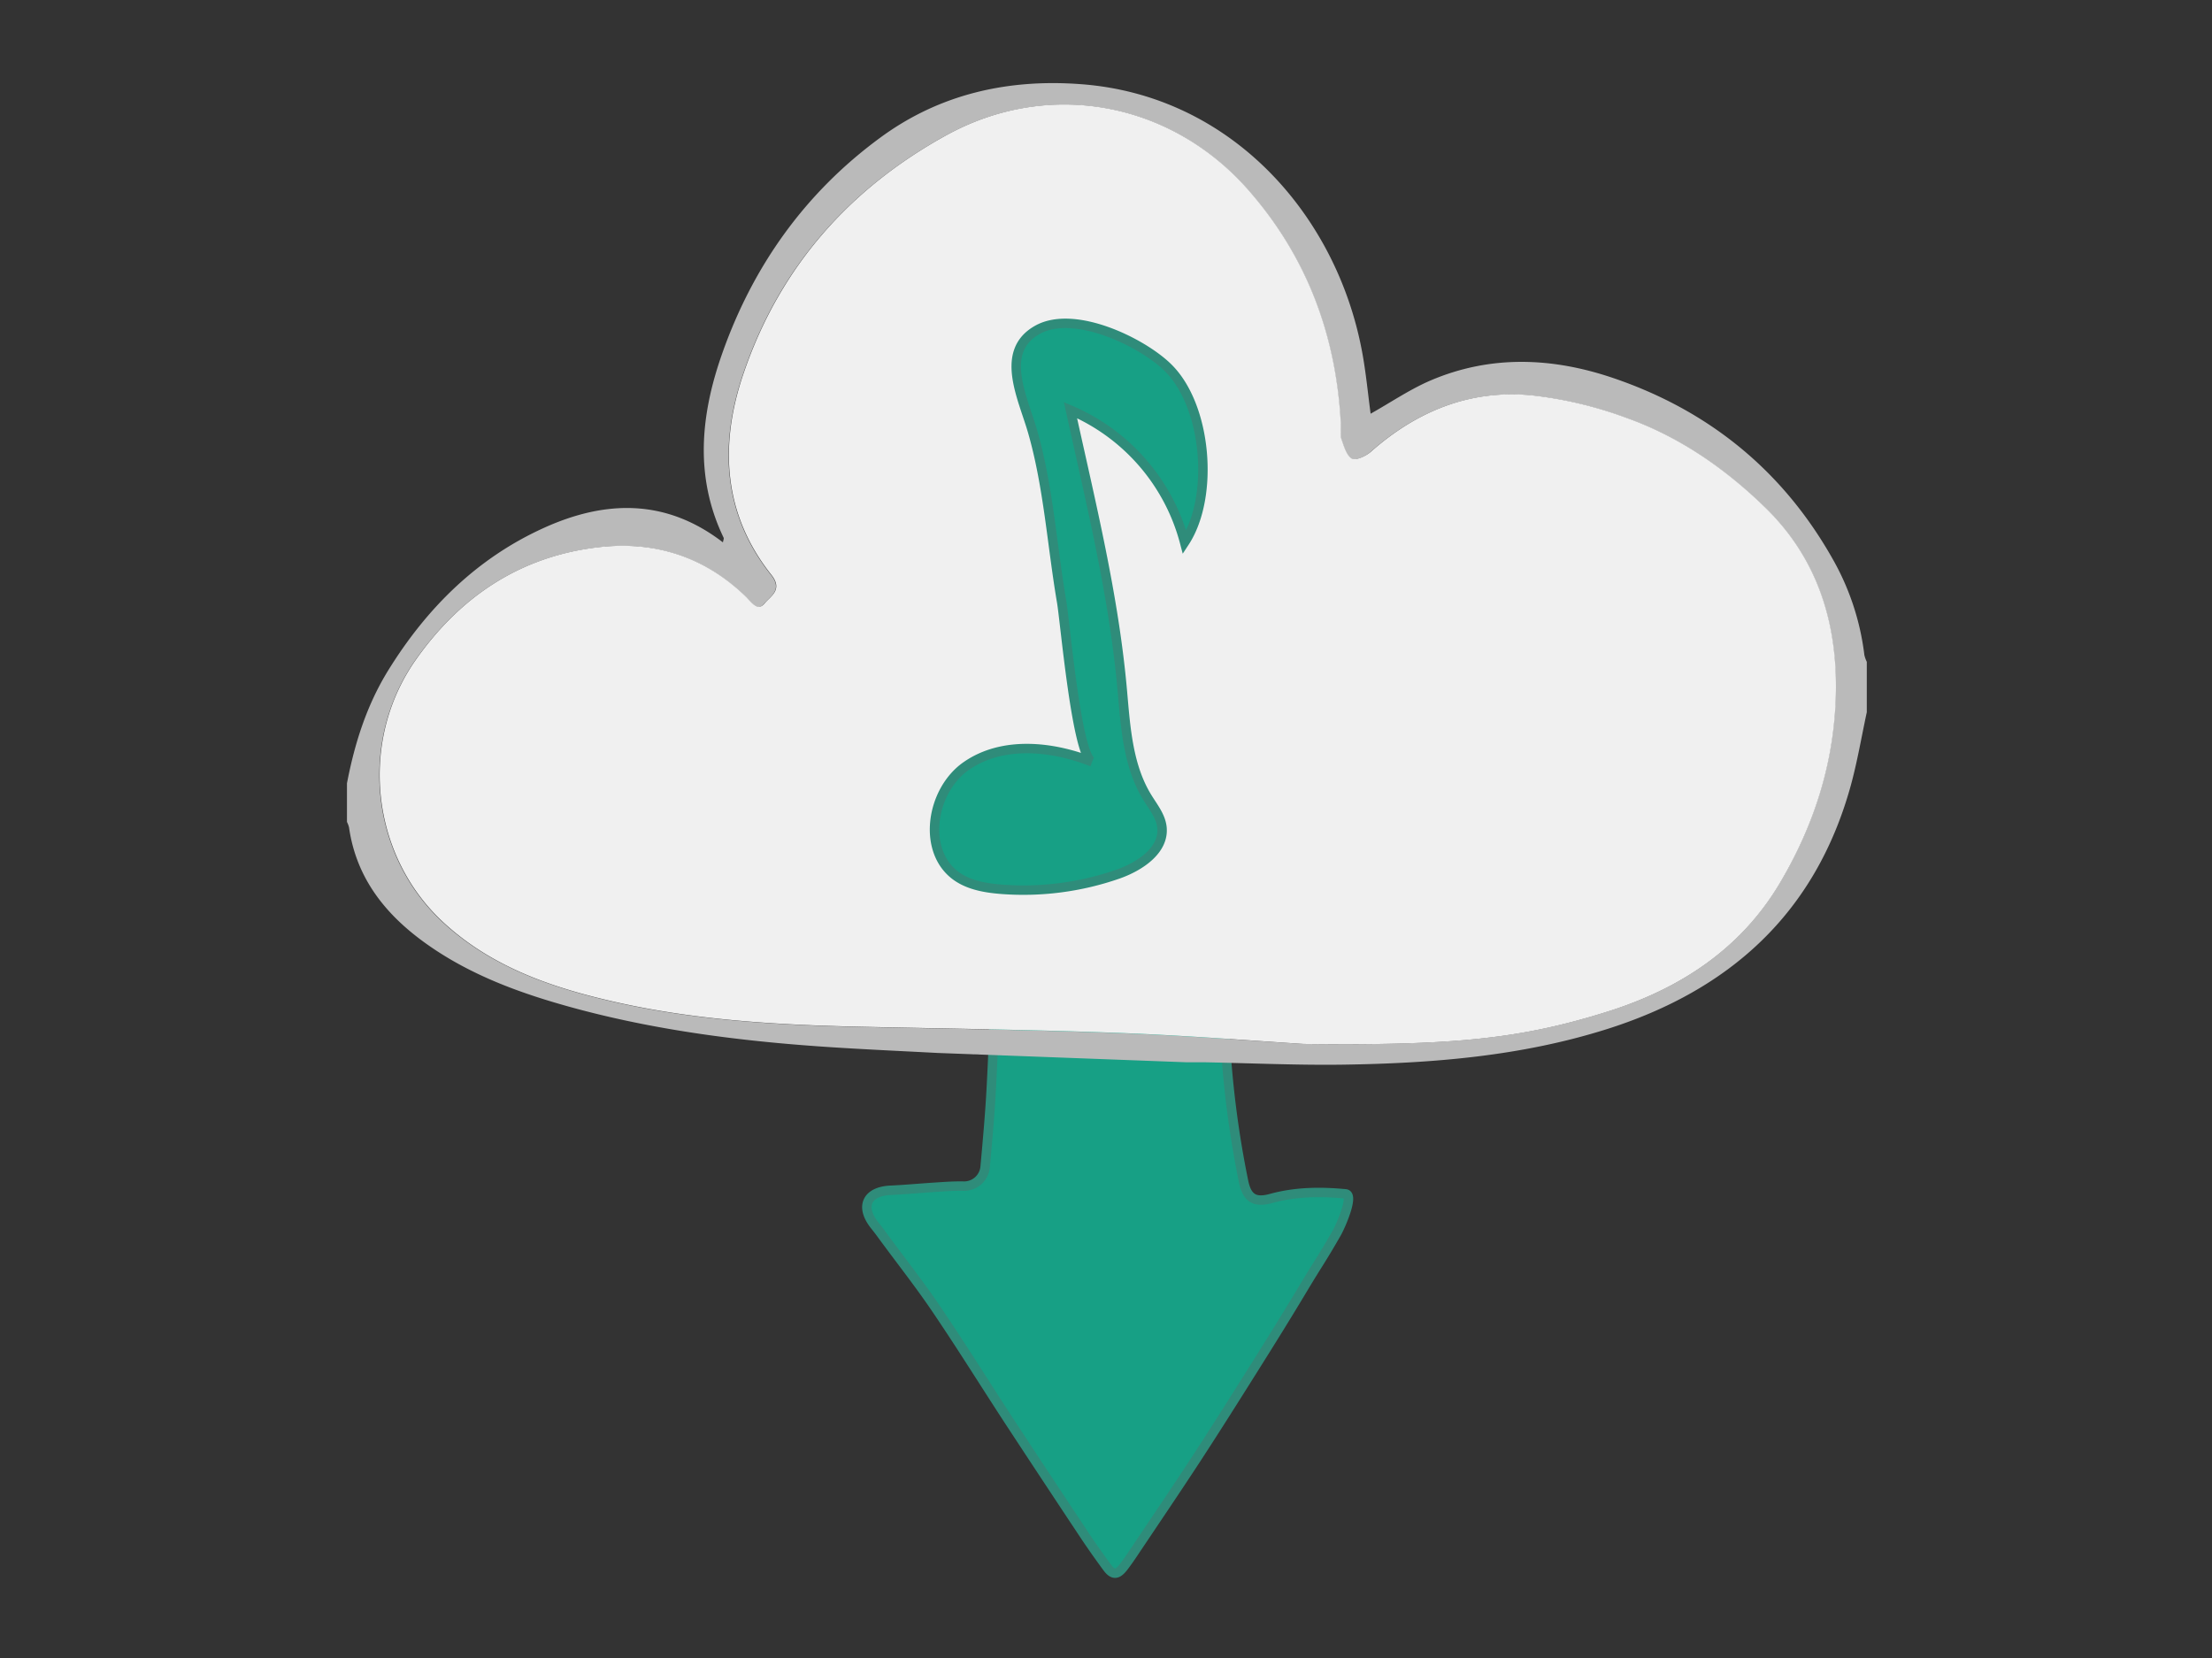
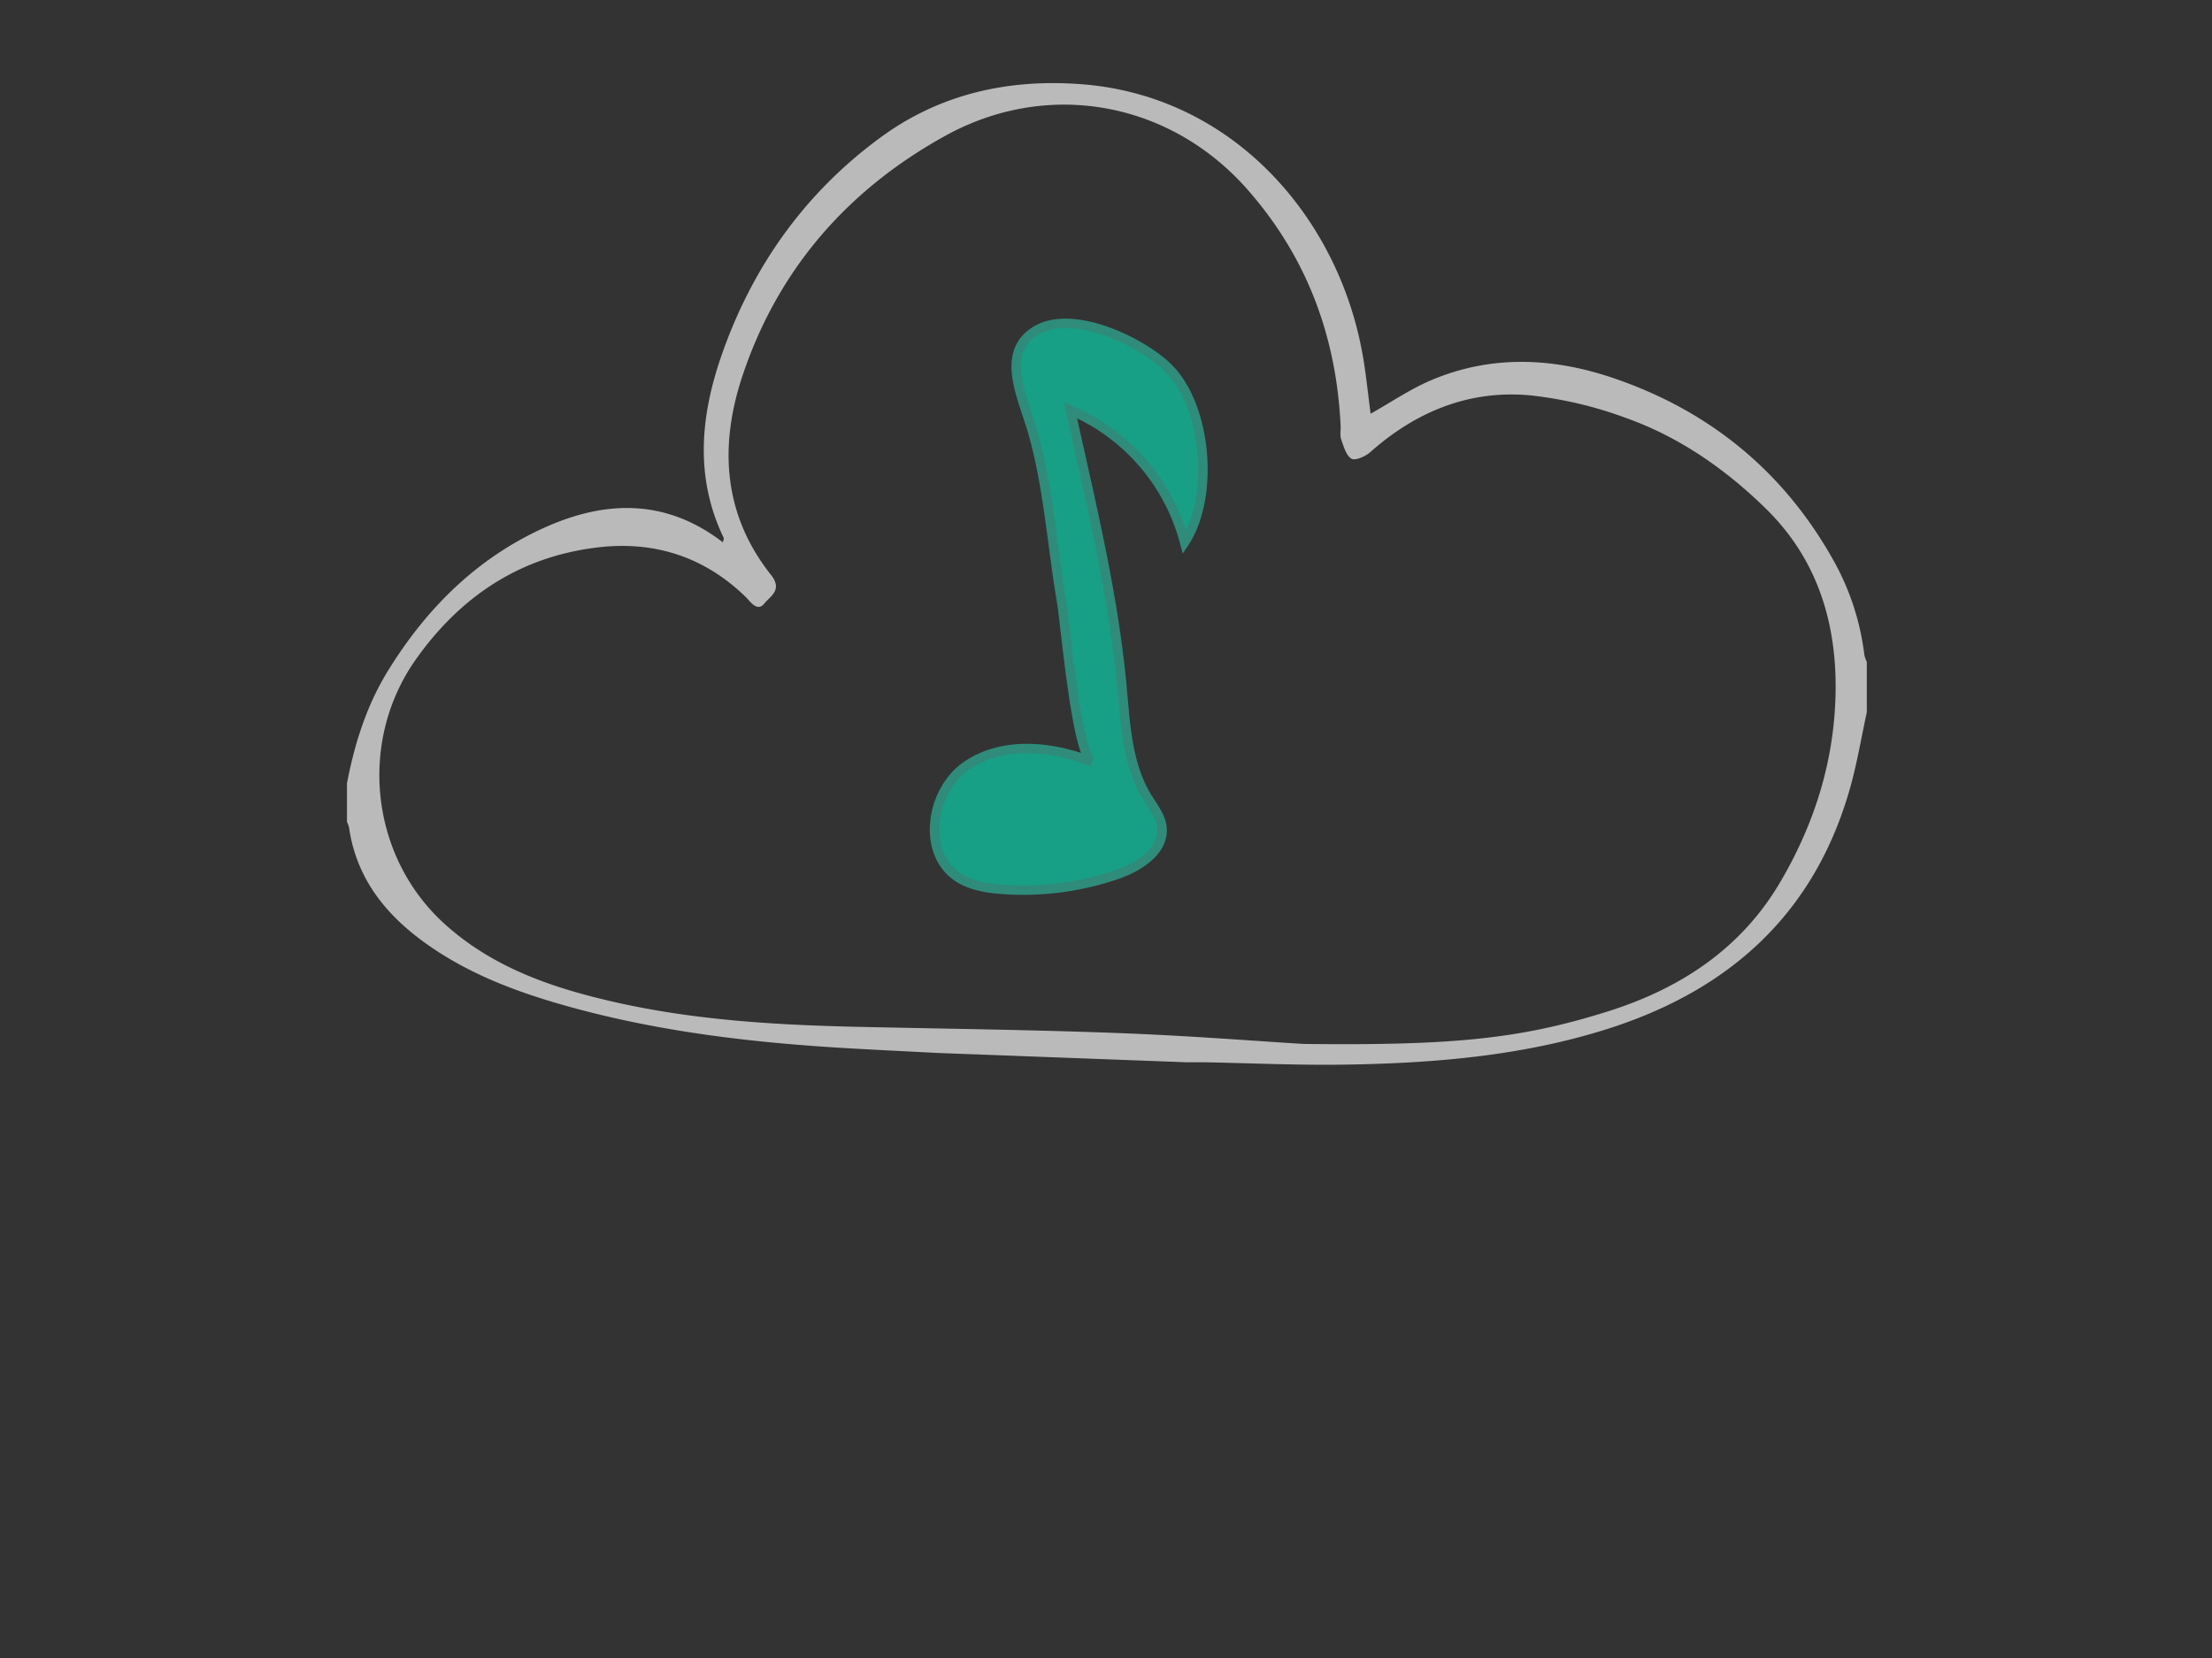
<svg xmlns="http://www.w3.org/2000/svg" id="Laag_3" data-name="Laag 3" viewBox="0 0 703 527">
  <rect x="0" y="0" width="703" height="527" fill="#333333" stroke="none" />
  <defs>
    <style>.cls-1{fill:#17a085;stroke:#2f8c7a;stroke-miterlimit:10;stroke-width:3px;}.cls-2{fill:#bababa;}.cls-3{fill:#f0f0f0;}.cls-4{fill:none;}</style>
  </defs>
  <g id="_3CaQjZ" data-name="3CaQjZ">
-     <path class="cls-1" d="M355.23,263.8c8.16,0,16.33-.06,24.49,0,5,.06,6.54,1.85,7.14,6.84,1.86,15.55,1.41,31.15,1.62,46.75a311.44,311.44,0,0,0,6.3,58.3c1.06,5.19,3.41,6.9,8.72,5.43,7.84-2.16,15.72-2.22,23.69-1.47,2.8.27-1.49,10.16-2.88,12.57-5.12,8.9-5.37,8.79-10.66,17.6-5,8.36-10.15,16.64-15.34,24.89-6.17,9.83-12.36,19.65-18.7,29.37-6.64,10.16-13.46,20.2-20.21,30.29-.89,1.32-1.81,2.62-2.77,3.88-2,2.59-3.4,2.63-5.29,0-2.47-3.37-4.89-6.78-7.2-10.26q-11.89-17.9-23.68-35.87c-7.84-12-15.39-24.17-23.42-36-5.57-8.22-11.75-16-17.63-24.06-.62-.85-1.29-1.68-1.94-2.51-4.7-6-2.31-10.76,5.32-11.05h.09c4.57-.22,9.12-.65,13.68-.94,3.1-.2,6.21-.44,9.3-.37a6.71,6.71,0,0,0,6.79-6.15c.78-8.61,1.57-17.23,2-25.87.56-10.54.94-21.1,1.08-31.65.07-5.63-.61-11.26-.77-16.9-.21-6.9-.21-13.81-.33-20.71,0-2.19-.22-4.38-.27-6.57-.07-2.77.72-3.88,3.46-4.08,8.08-.59,16.16-1.12,24.25-1.49,4.37-.2,8.76,0,13.14,0Z" transform="translate(0.44 -0.2)" />
-   </g>
+     </g>
  <g id="l1H0F1.tif">
    <path class="cls-2" d="M297.41,334.86c-10.61-.56-20.31-1-30-1.59-28.43-1.7-56.65-5-84.24-12.36-17.19-4.61-33.91-10.5-48.55-21.05-12.69-9.14-21.85-20.68-24.14-36.71a8.11,8.11,0,0,0-.65-1.71V249.17c2.44-12.71,6.29-24.9,13.17-36,12.2-19.68,28.07-35.49,49.31-45.14,19.58-8.91,38.86-9.41,57,4.55.11-.67.37-1.17.22-1.48-9.35-19.49-7.27-39.25-.41-58.65,9.8-27.76,26.34-51,50.2-68.5,18.93-13.92,40.64-18.72,63.69-17,47.69,3.48,81.31,41.43,89.43,85,1.23,6.58,1.85,13.27,2.72,19.74,6.41-3.59,12.5-7.77,19.16-10.61,19-8.08,38.46-7.28,57.58-.85,30.67,10.33,54.37,29.57,70.28,57.94a81.41,81.41,0,0,1,9.9,30.23,10.25,10.25,0,0,0,.77,2.15v16c-1.68,7.8-3,15.71-5.11,23.39C576.53,290.46,549.28,315,510,327.37c-27.12,8.53-55.12,10.78-83.3,11.21-14.93.22-29.87-.49-44.8-.76-1.55,0-3.11,0-5.44,0M413.89,332c47.59.55,69.05-1.64,96.5-10.29C533.24,314.55,552.6,302,565.08,281c11.15-18.79,17.59-39.24,17.86-61.27s-6-42-22.08-57.78c-12.76-12.53-27.42-22.77-44.33-28.83a126.79,126.79,0,0,0-30.5-7.25c-19.42-1.83-36.36,5.07-50.94,18-1.54,1.37-4.77,2.83-6,2.13-1.72-1-2.49-3.91-3.28-6.14-.45-1.27-.12-2.81-.18-4.22-1.33-28.41-10.67-53.68-29.59-75.18-24.61-28-63.36-35.12-96-17.13-30.94,17.07-53,42.23-64.34,75.8-7.61,22.43-6.48,44.45,8.92,63.83,3.79,4.78-.37,6.83-2.1,9-2.28,2.88-4.33-.42-6-2.05-13-12.67-28.83-17.79-46.58-15.77-24.84,2.83-44,15.47-58.34,35.82-18.26,26-14.36,62.36,9.08,83.73,15.65,14.27,35,20.69,55,25.18,25.1,5.61,50.67,7.11,76.31,7.69,27.81.62,55.64.94,83.43,2C377.5,329.38,399.45,331.14,413.89,332Zm-103,3.06c-.31,0-.62.08-2.44.34" transform="translate(0.44 -0.2)" />
-     <path class="cls-3" d="M413.89,332c-14.44-.89-36.39-2.65-58.37-3.49-27.79-1.06-55.62-1.38-83.43-2-25.64-.58-51.21-2.08-76.31-7.69-20.08-4.49-39.39-10.91-55-25.18-23.44-21.37-27.34-57.75-9.08-83.73,14.31-20.35,33.5-33,58.34-35.82,17.75-2,33.55,3.1,46.58,15.77,1.68,1.63,3.73,4.93,6,2.05,1.73-2.17,5.89-4.22,2.1-9-15.4-19.38-16.53-41.4-8.92-63.83,11.38-33.57,33.4-58.73,64.34-75.8,32.6-18,71.35-10.83,96,17.13,18.92,21.5,28.26,46.77,29.59,75.18.06,1.41-.27,2.95.18,4.22.79,2.23,1.56,5.12,3.28,6.14,1.2.7,4.43-.76,6-2.13,14.58-12.93,31.52-19.83,50.94-18a126.79,126.79,0,0,1,30.5,7.25c16.91,6.06,31.57,16.3,44.33,28.83,16,15.75,22.36,35.67,22.08,57.78s-6.71,42.48-17.86,61.27c-12.48,21-31.84,33.57-54.69,40.76C482.94,330.39,461.48,332.58,413.89,332Z" transform="translate(0.44 -0.2)" />
  </g>
  <path class="cls-1" d="M339.77,130.55a63.18,63.18,0,0,1,36.27,42c9.52-14.49,7.13-43.49-5.42-55.63-8.22-8-29.69-18.42-41.35-11.89-12.27,6.88-4.65,21.49-1.51,32.41,5,17.41,6.16,36.24,9.22,54.13,1.07,6.28,4.76,48.85,9.66,50.79-12.94-5.12-28.61-6.63-40,1.31S292.37,271.32,304,279c4,2.64,9,3.46,13.78,3.84a91.43,91.43,0,0,0,37.05-4.8c7-2.44,14.86-7.66,14-15-.42-3.49-2.79-6.38-4.63-9.38-6.13-9.94-6.91-22.15-7.94-33.78C353.58,189.48,346.27,160.23,339.77,130.55Z" transform="translate(0.44 -0.2)" />
  <rect class="cls-4" width="703" height="527" />
</svg>